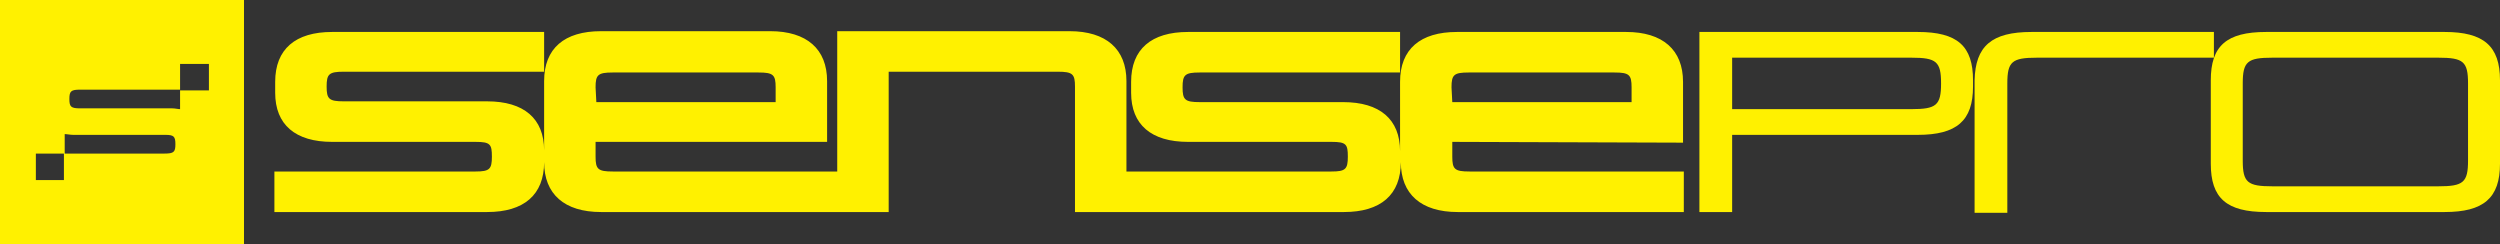
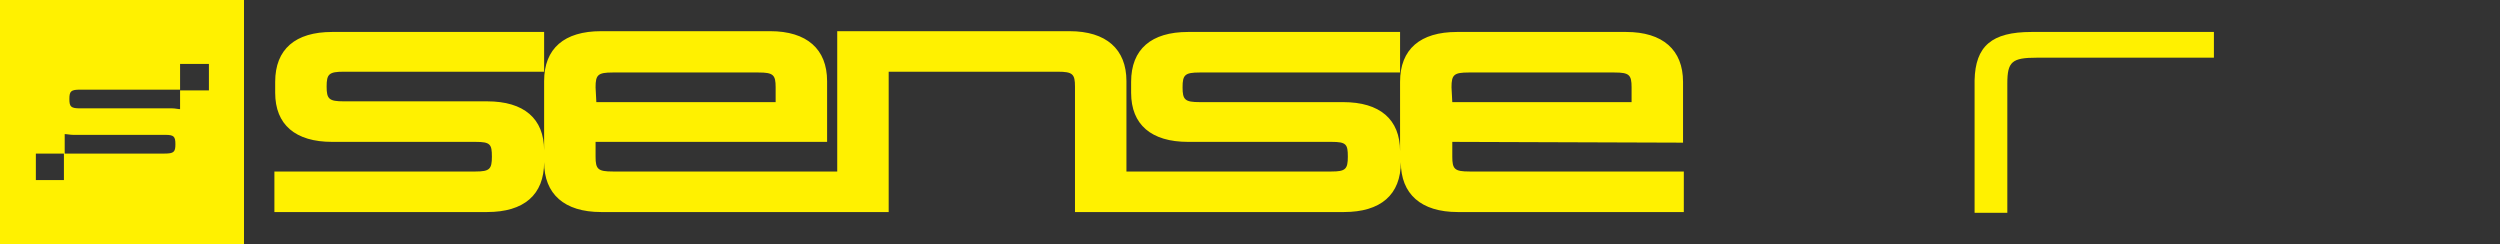
<svg xmlns="http://www.w3.org/2000/svg" version="1.1" id="Layer_1" x="0px" y="0px" viewBox="0 0 320.7 31.3" style="enable-background:new 0 0 320.7 31.3;" xml:space="preserve">
  <rect x="0" y="0" width="320.7" height="31.3" fill="#333333" stroke="none" />
  <style type="text/css">
	.st0{fill:#FFF100;}
</style>
  <g>
    <g>
      <path class="st0" d="M0,0v31.3h31.3V0H0z M22.5,18.5c0,1-0.2,1.2-1.4,1.2H8.2v3.4H4.6v-3.4h3.7v-2.5c0.3,0,0.7,0.1,1.1,0.1h11.8    C22.3,17.3,22.5,17.5,22.5,18.5L22.5,18.5z M26.8,11.6h-1h-2.7V14c-0.3,0-0.6-0.1-1-0.1H10.3c-1.2,0-1.4-0.2-1.4-1.2    s0.2-1.2,1.4-1.2h12.8V8.2l0,0h3.7L26.8,11.6L26.8,11.6z" />
      <g>
-         <path class="st0" d="M246,4.1c5.1,0,7.1,1.8,7.1,6.2v0.8c0,4.4-2.1,6.2-7.1,6.2h-23.8v9.9h-4.2V4.1H246z M245.2,14     c3.2,0,3.8-0.5,3.8-3.3v0c0-2.8-0.6-3.3-3.8-3.3h-23V14L245.2,14L245.2,14z" />
        <path class="st0" d="M260.6,4.1H284v3.3h-22.7c-3.2,0-3.8,0.5-3.8,3.3v16.6h-4.2V10.3C253.4,5.9,255.5,4.1,260.6,4.1z" />
-         <path class="st0" d="M320.7,10.3V21c0,4.4-2.1,6.2-7.1,6.2h-22.9c-5.1,0-7.1-1.8-7.1-6.2V10.3c0-4.4,2-6.2,7.1-6.2h22.9     C318.6,4.1,320.7,5.9,320.7,10.3z M291.5,23.9h21.3c3.2,0,3.8-0.5,3.8-3.3v-9.9c0-2.8-0.6-3.3-3.8-3.3h-21.3     c-3.2,0-3.8,0.5-3.8,3.3v9.9C287.7,23.4,288.3,23.9,291.5,23.9z" />
        <path class="st0" d="M215.9,18.3v-7.8c0-4.1-2.6-6.4-7.3-6.4h-21.7c-4.7,0-7.3,2.2-7.3,6.4v8.9c0-4.1-2.6-6.3-7.3-6.3h-18.4     c-1.9,0-2.2-0.3-2.2-1.9c0-1.6,0.3-1.9,2.2-1.9h20l0,0h4.2h1.5V4.1h-1.5l0,0h-25.7c-4.7,0-7.3,2.2-7.3,6.4v1.4     c0,4.1,2.6,6.3,7.3,6.3h18.4c1.9,0,2.1,0.3,2.1,1.9v0c0,1.6-0.3,1.9-2.1,1.9h-20.1l0,0H145l0,0l0,0h-0.5V10.4     c0-4.1-2.6-6.4-7.3-6.4h-29.8v18h-1.3H78.6c-1.9,0-2.2-0.3-2.2-1.9v-1.9h29.7v-7.8c0-4.1-2.6-6.4-7.3-6.4H77.1     c-4.7,0-7.3,2.2-7.3,6.4v8.9c0-4.1-2.6-6.3-7.3-6.3H44.1c-1.9,0-2.2-0.3-2.2-1.9c0-1.6,0.3-1.9,2.2-1.9h20l0,0h4.2h1.5V4.1h-1.5     l0,0H42.6c-4.7,0-7.3,2.2-7.3,6.4v1.4c0,4.1,2.6,6.3,7.3,6.3H61c1.9,0,2.1,0.3,2.1,1.9v0c0,1.6-0.3,1.9-2.1,1.9H35.2l0,0v5.2h5.7     h21.6c4.7,0,7.3-2.2,7.3-6.4c0,4.1,2.6,6.4,7.3,6.4h29h1.3h6.6v-18h21.7c1.9,0,2.2,0.3,2.2,1.9v16.1h6.1h0.5h0.5h0.6h26.8     c4.7,0,7.3-2.2,7.3-6.4c0,4.1,2.6,6.4,7.3,6.4h29V22h-27.5c-1.9,0-2.2-0.3-2.2-1.9v-1.9L215.9,18.3L215.9,18.3z M186.2,11.2     c0-1.6,0.3-1.9,2.2-1.9h18.7c1.9,0,2.2,0.3,2.2,1.9v1.9h-23L186.2,11.2L186.2,11.2z M76.4,11.2c0-1.6,0.3-1.9,2.2-1.9h18.7     c1.9,0,2.2,0.3,2.2,1.9v1.9h-23L76.4,11.2L76.4,11.2z" />
      </g>
    </g>
  </g>
</svg>